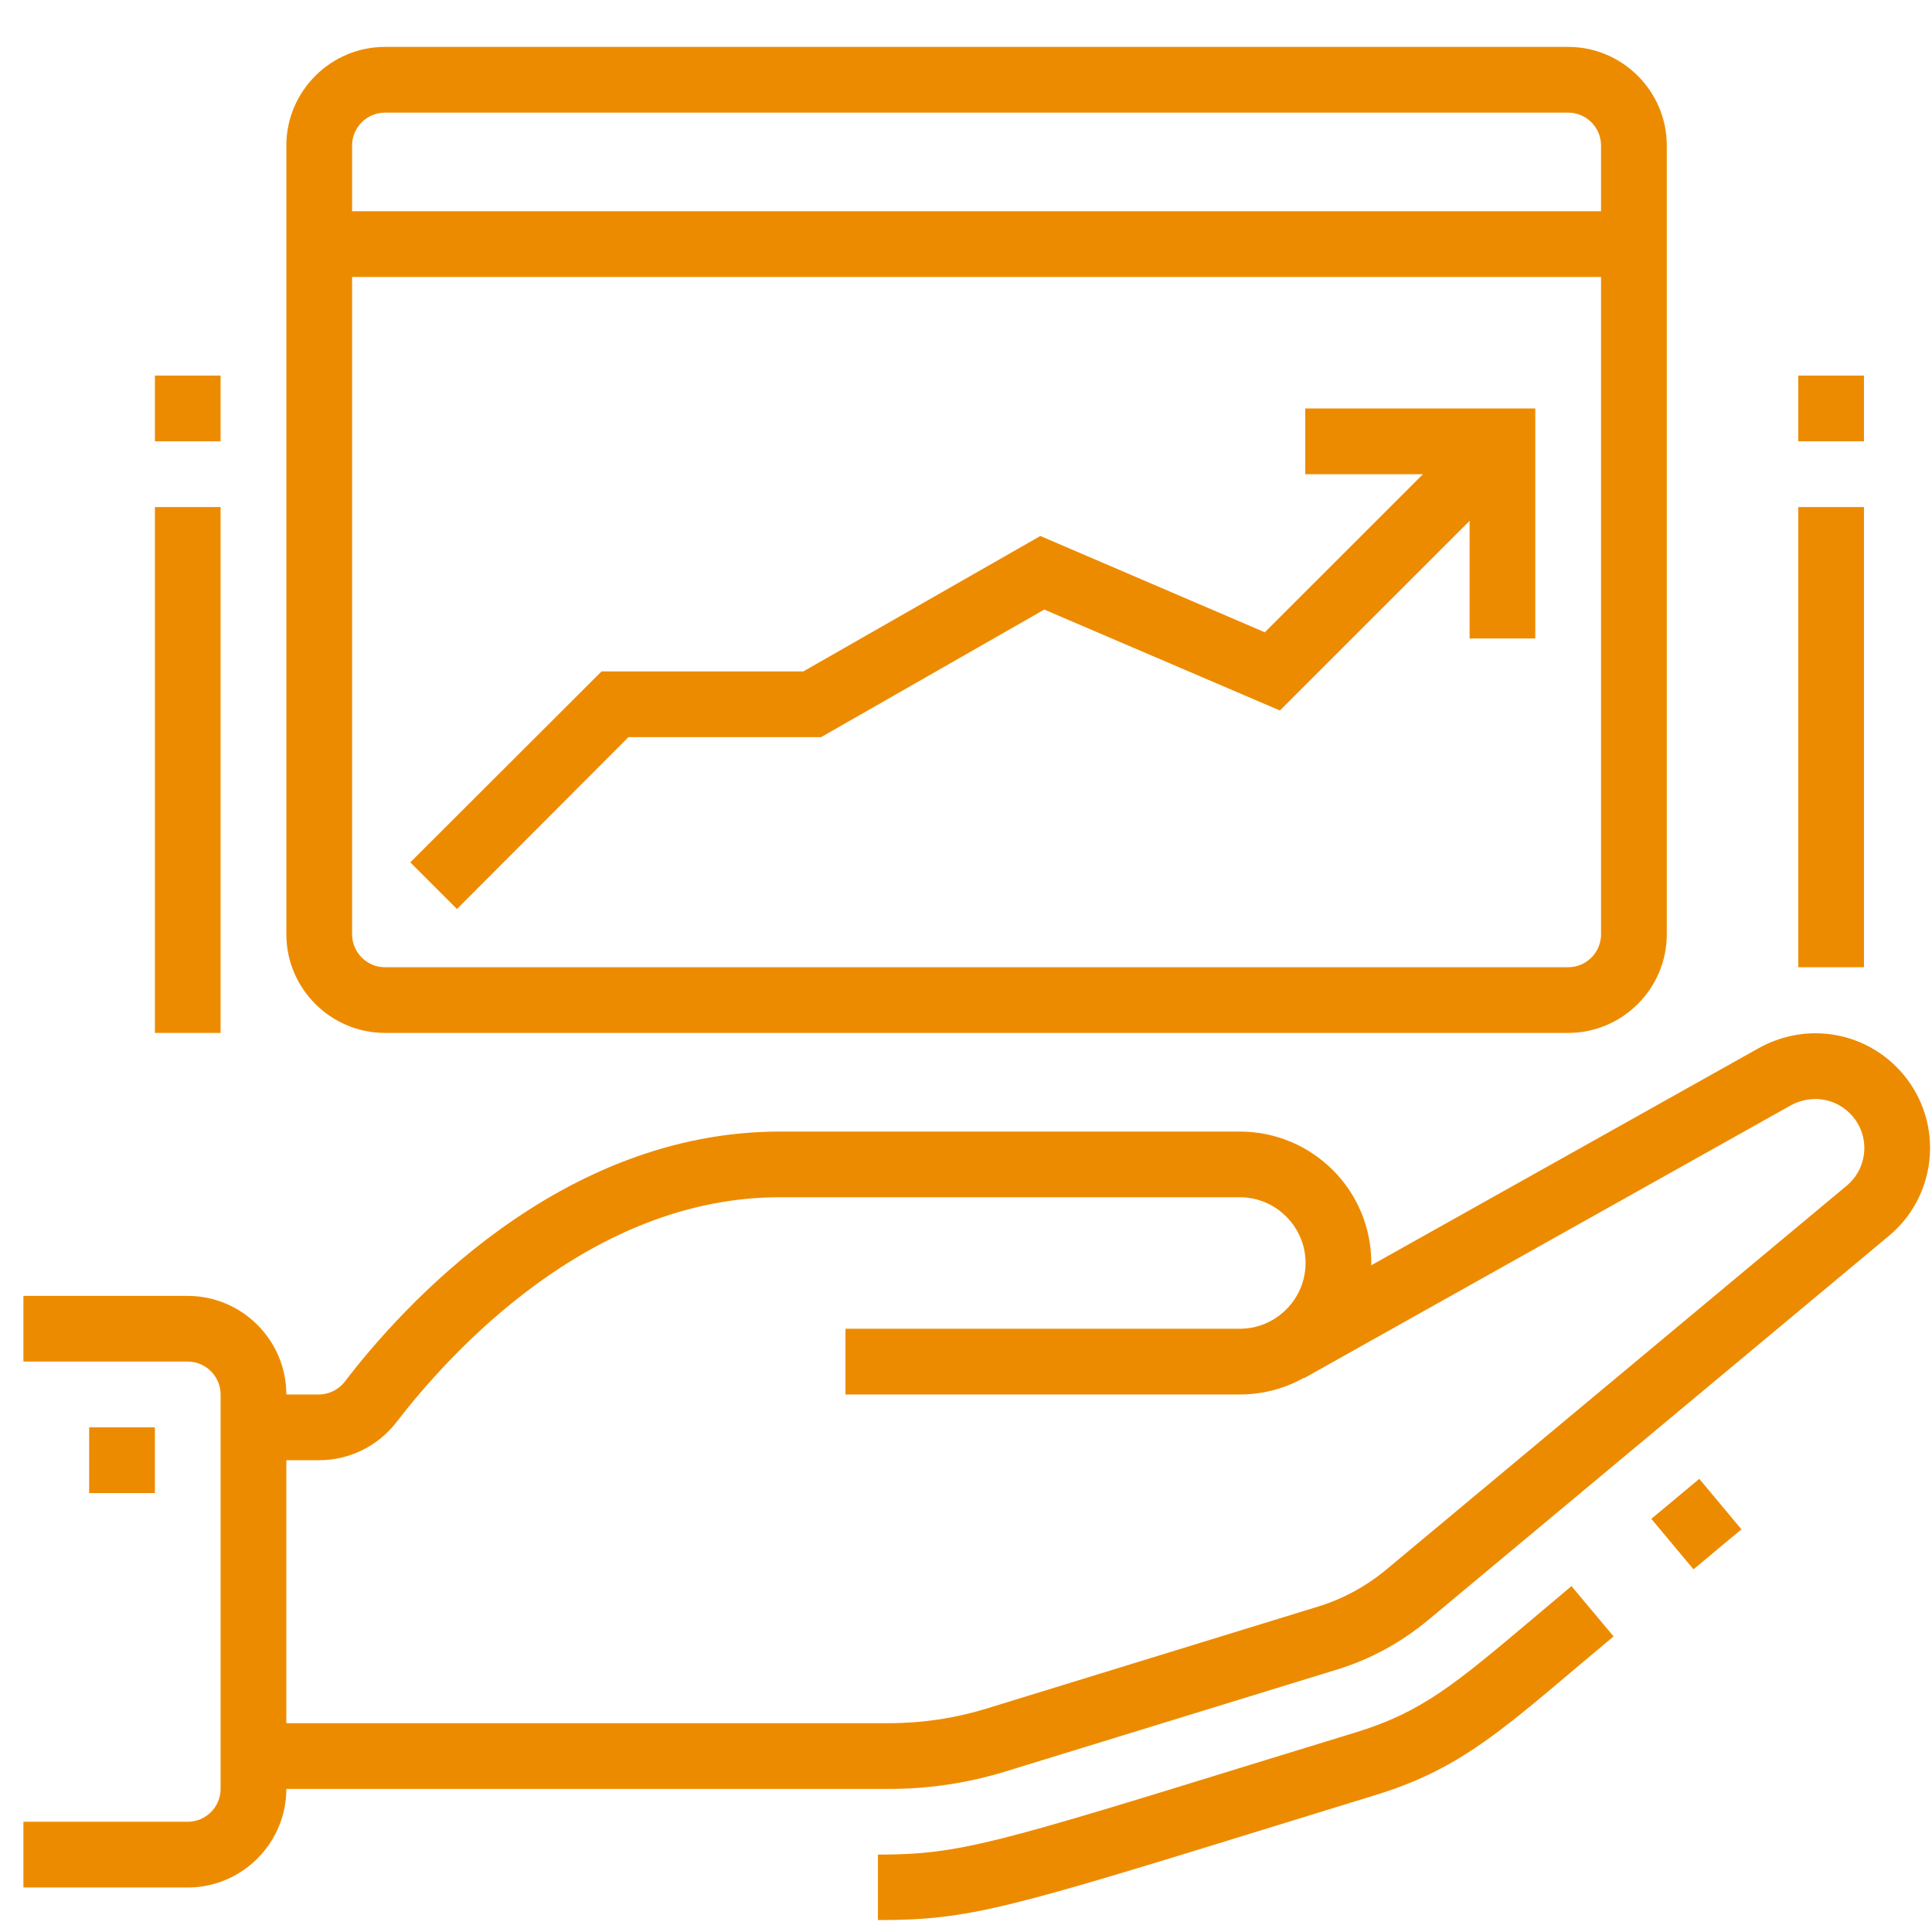
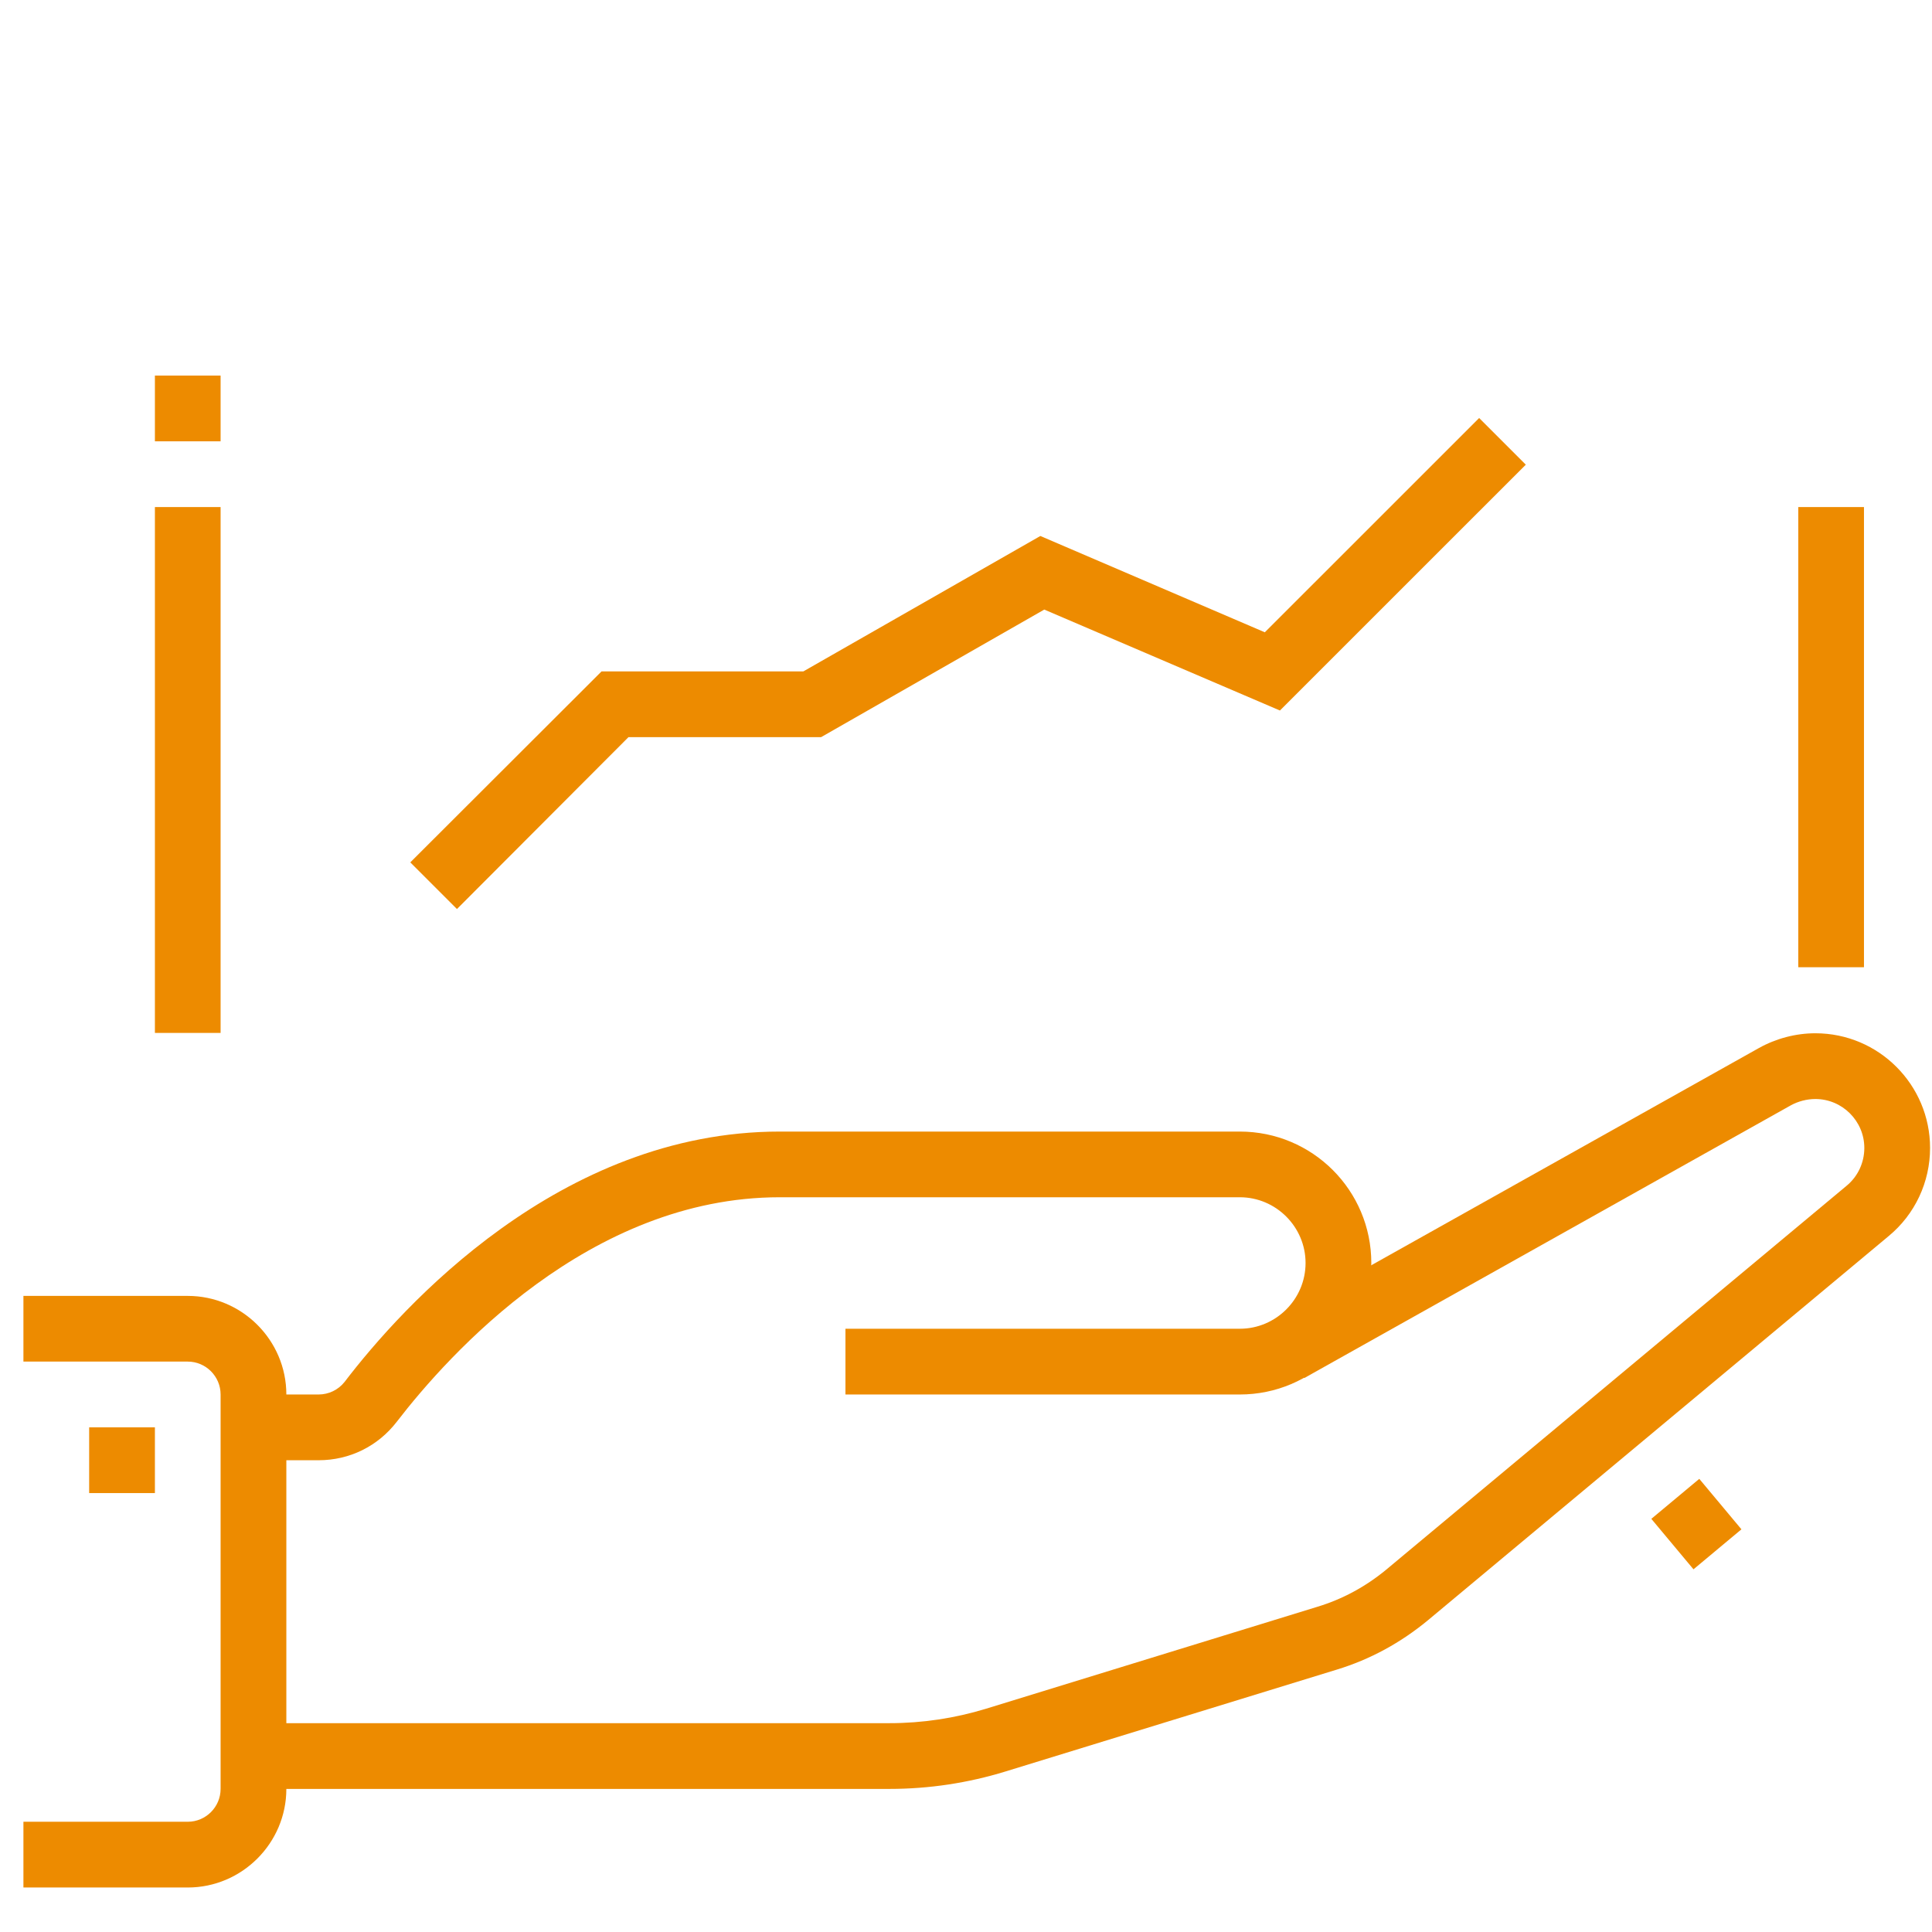
<svg xmlns="http://www.w3.org/2000/svg" width="33" height="33" viewBox="0 0 33 33" fill="none">
  <path d="M3.207 32.24H0.4V31.117H3.207C3.516 31.117 3.768 30.864 3.768 30.556V23.819C3.768 23.51 3.516 23.257 3.207 23.257H0.4V22.135H3.207C4.133 22.135 4.891 22.892 4.891 23.819V30.556C4.891 31.482 4.133 32.24 3.207 32.24Z" fill="#ED8B00" />
  <path d="M2.646 24.38H1.523V25.503H2.646V24.38Z" fill="#ED8B00" />
  <path d="M5.441 24.942H4.33V23.819H5.441C5.615 23.819 5.778 23.74 5.885 23.605C6.867 22.32 9.562 19.328 13.318 19.328H21.177C22.418 19.328 23.423 20.332 23.423 21.573C23.423 22.814 22.418 23.819 21.177 23.819H14.441V22.696H21.177C21.795 22.696 22.3 22.191 22.3 21.573C22.3 20.956 21.795 20.45 21.177 20.45H13.318C10.067 20.45 7.664 23.134 6.777 24.285C6.457 24.7 5.975 24.942 5.441 24.942Z" fill="#ED8B00" />
-   <path d="M14.996 32.801V31.678C16.389 31.678 16.984 31.493 21.621 30.062L23.159 29.59C24.293 29.242 24.849 28.77 26.202 27.631L26.842 27.092L27.561 27.951L26.926 28.484C25.54 29.657 24.843 30.247 23.49 30.662L21.958 31.134C17.18 32.61 16.563 32.796 15.002 32.796L14.996 32.801Z" fill="#ED8B00" />
  <path d="M29.025 25.26L28.206 25.943L28.926 26.805L29.745 26.122L29.025 25.26Z" fill="#ED8B00" />
  <path d="M15.193 30.556H4.33V29.433H15.193C15.754 29.433 16.31 29.349 16.843 29.186L22.502 27.445C22.929 27.316 23.322 27.103 23.67 26.817L31.541 20.254C31.732 20.097 31.844 19.861 31.844 19.608C31.844 19.148 31.468 18.772 31.008 18.772C30.862 18.772 30.716 18.811 30.592 18.878L22.278 23.538L21.728 22.561L30.042 17.902C30.334 17.739 30.671 17.649 31.008 17.649C32.091 17.649 32.967 18.53 32.967 19.608C32.967 20.192 32.709 20.742 32.26 21.113L24.389 27.676C23.928 28.057 23.406 28.344 22.834 28.518L17.175 30.258C16.535 30.455 15.867 30.556 15.193 30.556Z" fill="#ED8B00" />
-   <path d="M26.786 17.643H6.575C5.649 17.643 4.891 16.886 4.891 15.959V2.485C4.891 1.559 5.649 0.801 6.575 0.801H26.786C27.712 0.801 28.47 1.559 28.47 2.485V15.959C28.47 16.886 27.712 17.643 26.786 17.643ZM6.575 1.924C6.267 1.924 6.014 2.177 6.014 2.485V15.959C6.014 16.268 6.267 16.521 6.575 16.521H26.786C27.095 16.521 27.347 16.268 27.347 15.959V2.485C27.347 2.177 27.095 1.924 26.786 1.924H6.575Z" fill="#ED8B00" />
  <path d="M3.768 6.415H2.646V7.538H3.768V6.415Z" fill="#ED8B00" />
  <path d="M3.768 8.661H2.646V17.643H3.768V8.661Z" fill="#ED8B00" />
  <path d="M31.838 8.661H30.716V16.521H31.838V8.661Z" fill="#ED8B00" />
-   <path d="M31.838 6.415H30.716V7.538H31.838V6.415Z" fill="#ED8B00" />
-   <path d="M27.909 3.608H5.453V4.731H27.909V3.608Z" fill="#ED8B00" />
  <path d="M7.805 15.527L7.008 14.73L10.275 11.468H13.722L17.77 9.155L21.604 10.8L25.265 7.14L26.062 7.937L21.862 12.136L17.837 10.412L14.025 12.591H10.735L7.805 15.527Z" fill="#ED8B00" />
-   <path d="M26.224 10.906H25.102V8.1H22.295V6.977H26.224V10.906Z" fill="#ED8B00" />
</svg>